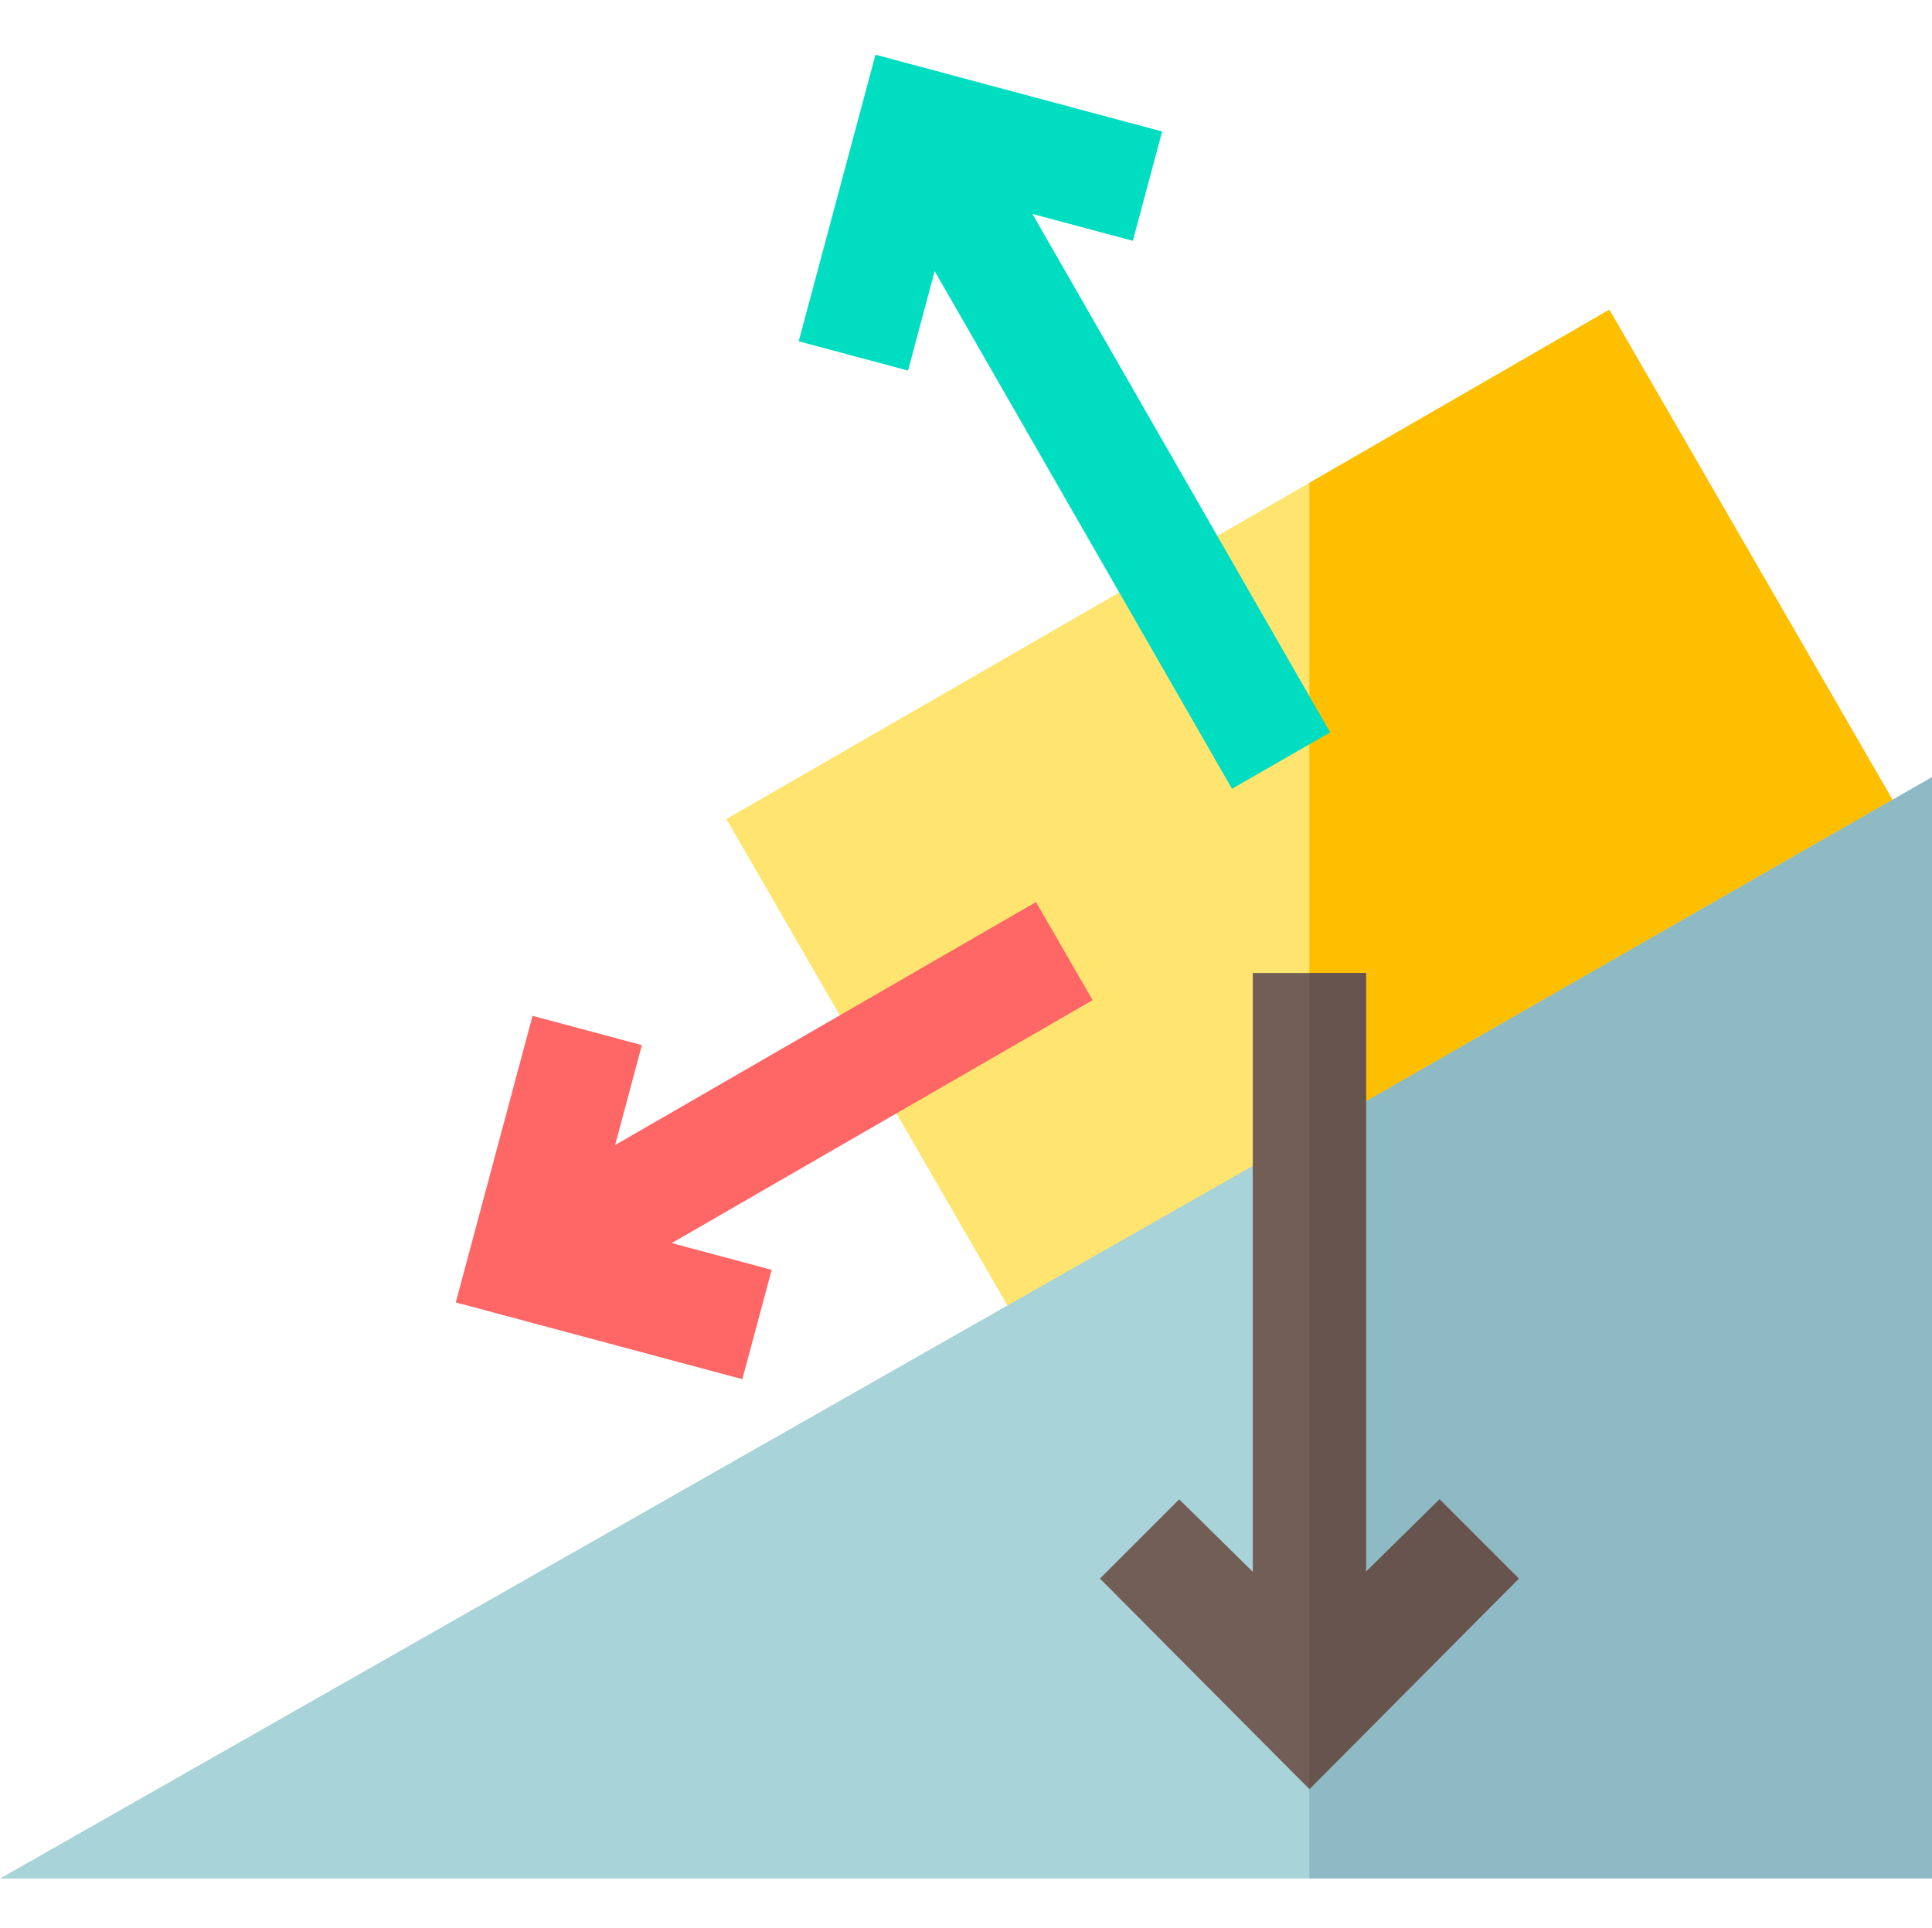
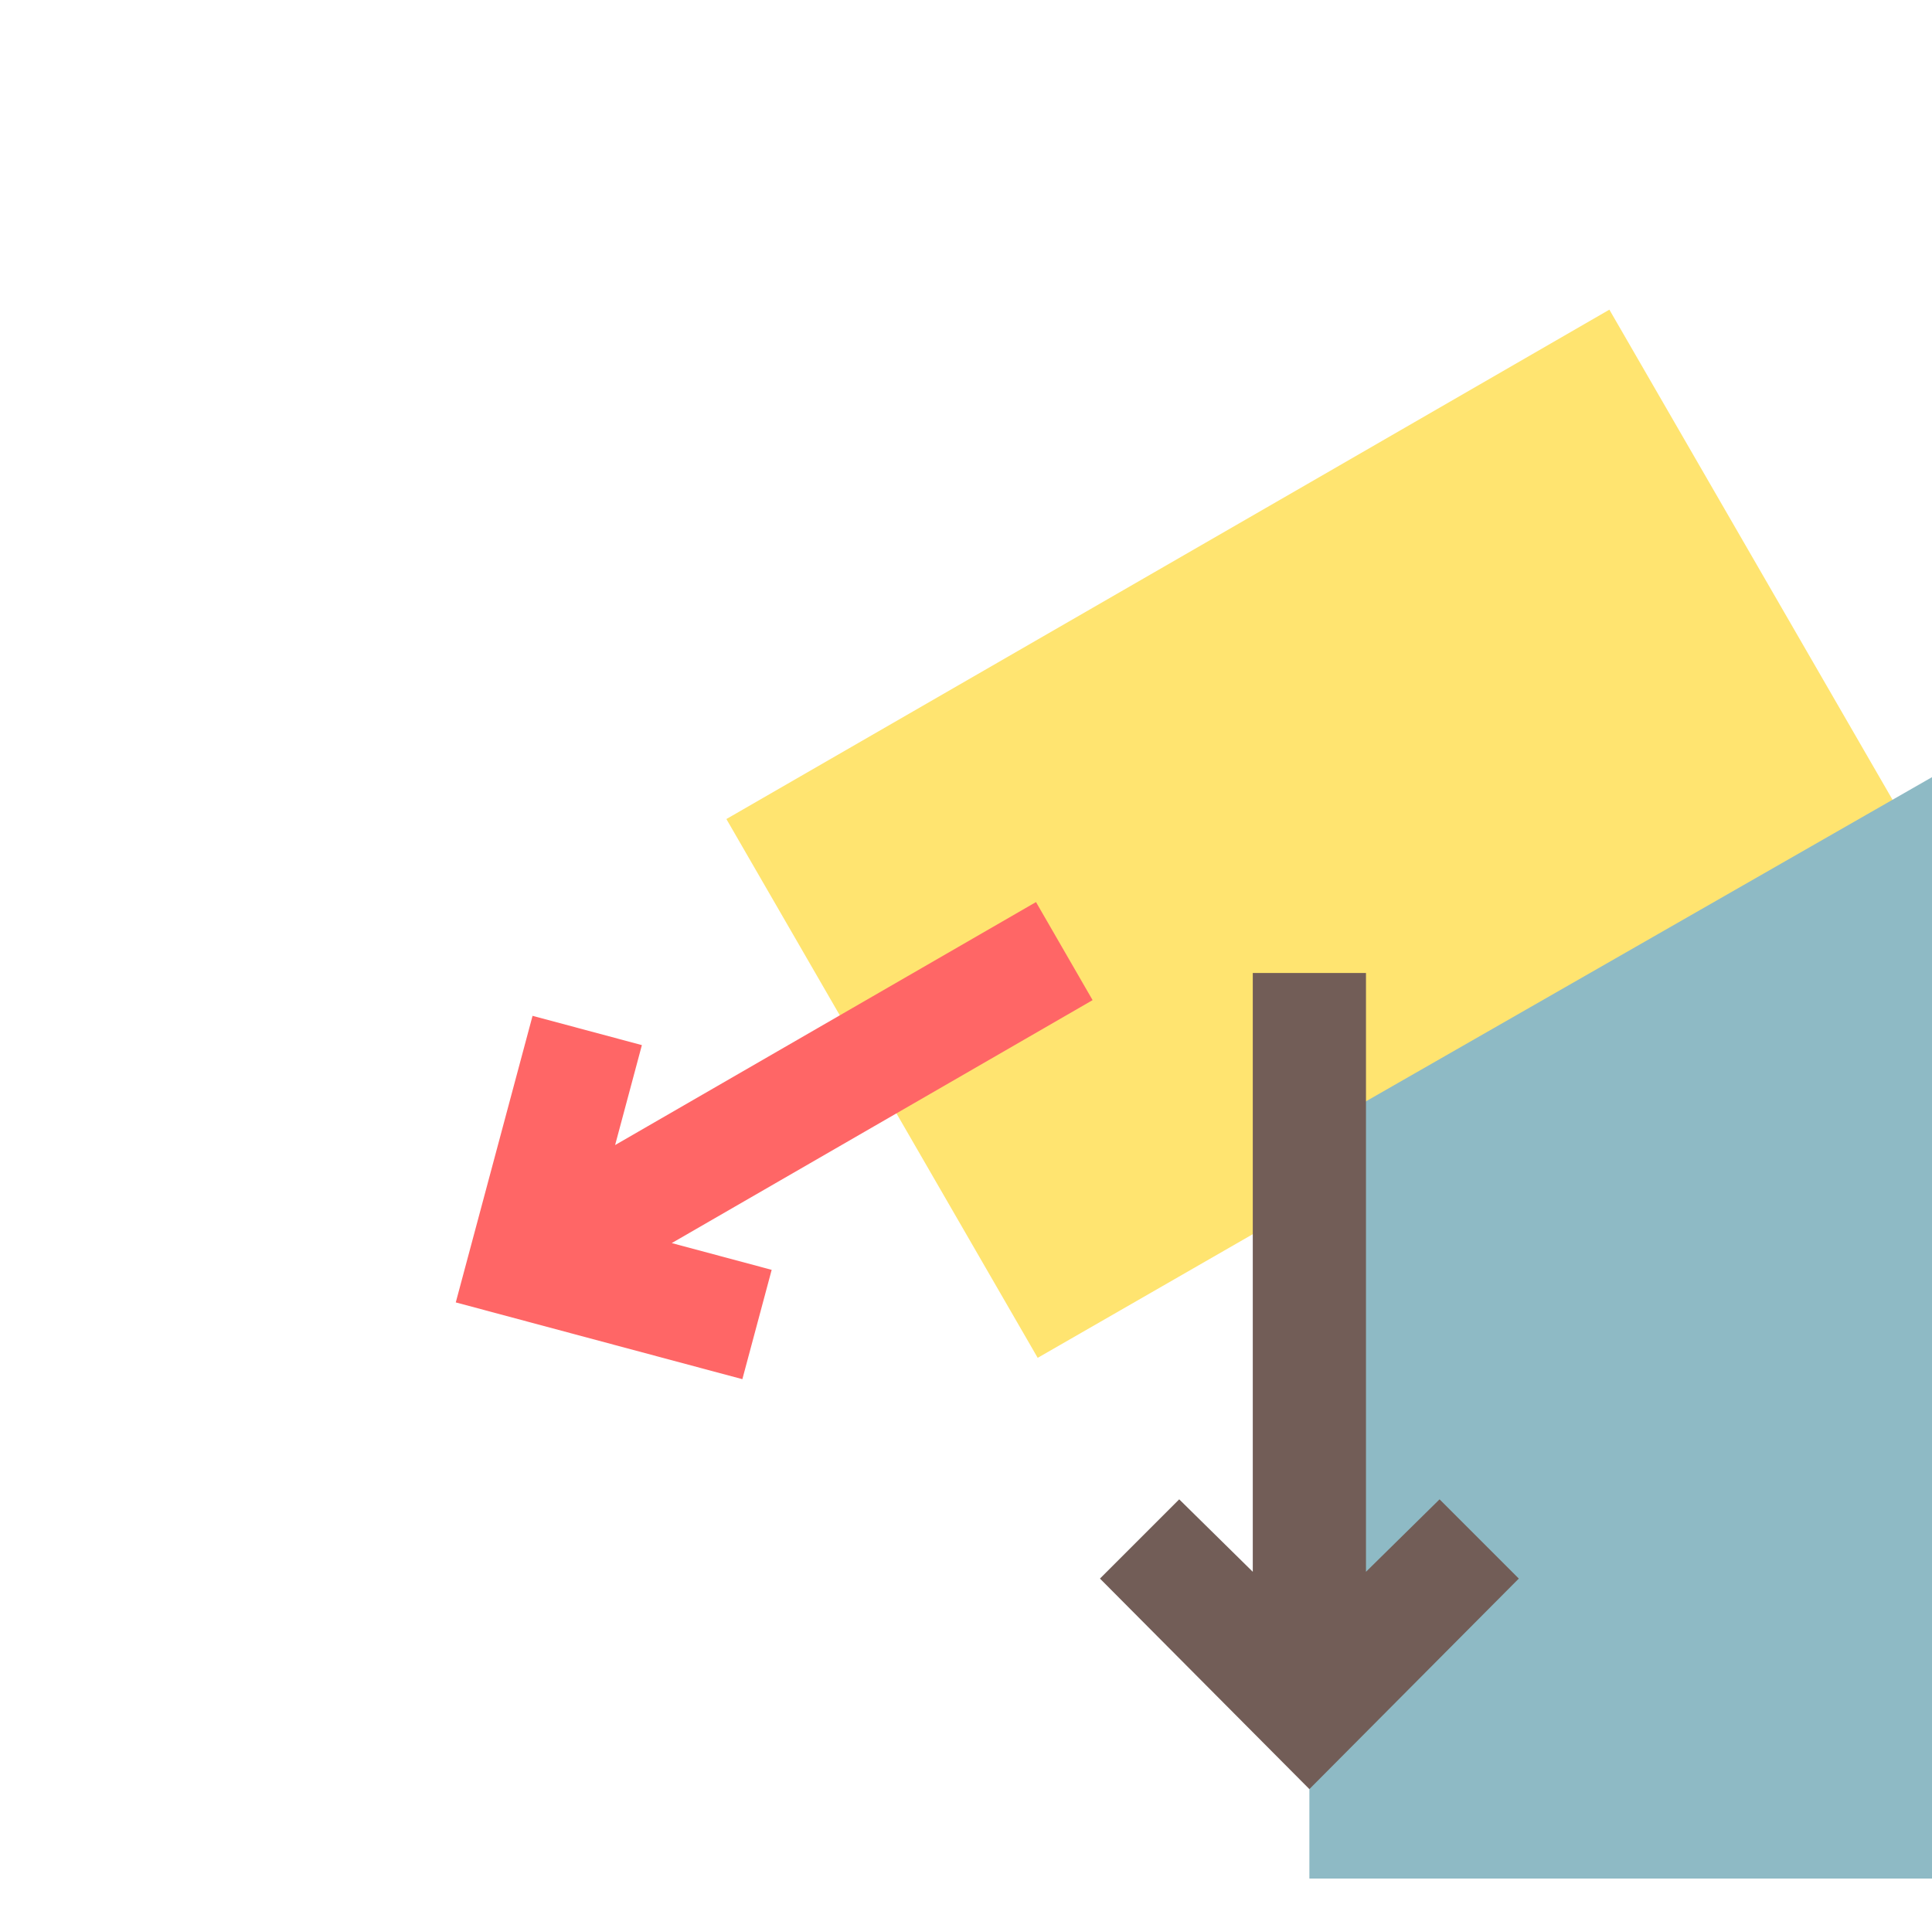
<svg xmlns="http://www.w3.org/2000/svg" viewBox="0 -14 512 511">
  <path d="m509 210.867-162 93.602-72 41.398-82.5-142.797 154.5-89.102 79.5-45.898zm0 0" fill="#ffe470" />
-   <path d="m509 210.867-162 93.602v-190.5l79.5-45.898zm0 0" fill="#fdbf00" />
-   <path d="m347 286.469-347 197.402h512v-291.902zm0 0" fill="#a8d3d8" />
  <path d="m512 191.969v291.902h-165v-197.402zm0 0" fill="#8ebac5" />
  <path d="m402.5 404.367-55.5 55.801-55.5-55.801 21-21 19.5 19.203v-158.699h30v158.699l19.5-19.203zm0 0" fill="#725d57" />
  <path d="m289.551 251.062-15-25.988-111.539 64.398 7.094-26.488-28.973-7.762-20.348 75.953 75.949 20.344 7.766-28.973-26.48-7.094zm0 0" fill="#f66" />
-   <path d="m352.508 180.105-78.914-137.41 26.621 7.125 7.762-28.973-75.965-20.348-20.348 75.953 28.973 7.762 7.062-26.367 78.793 137.199zm0 0" fill="#00ddc1" />
-   <path d="m402.5 404.367-55.5 55.801v-216.297h15v158.699l19.5-19.203zm0 0" fill="#68544f" />
</svg>